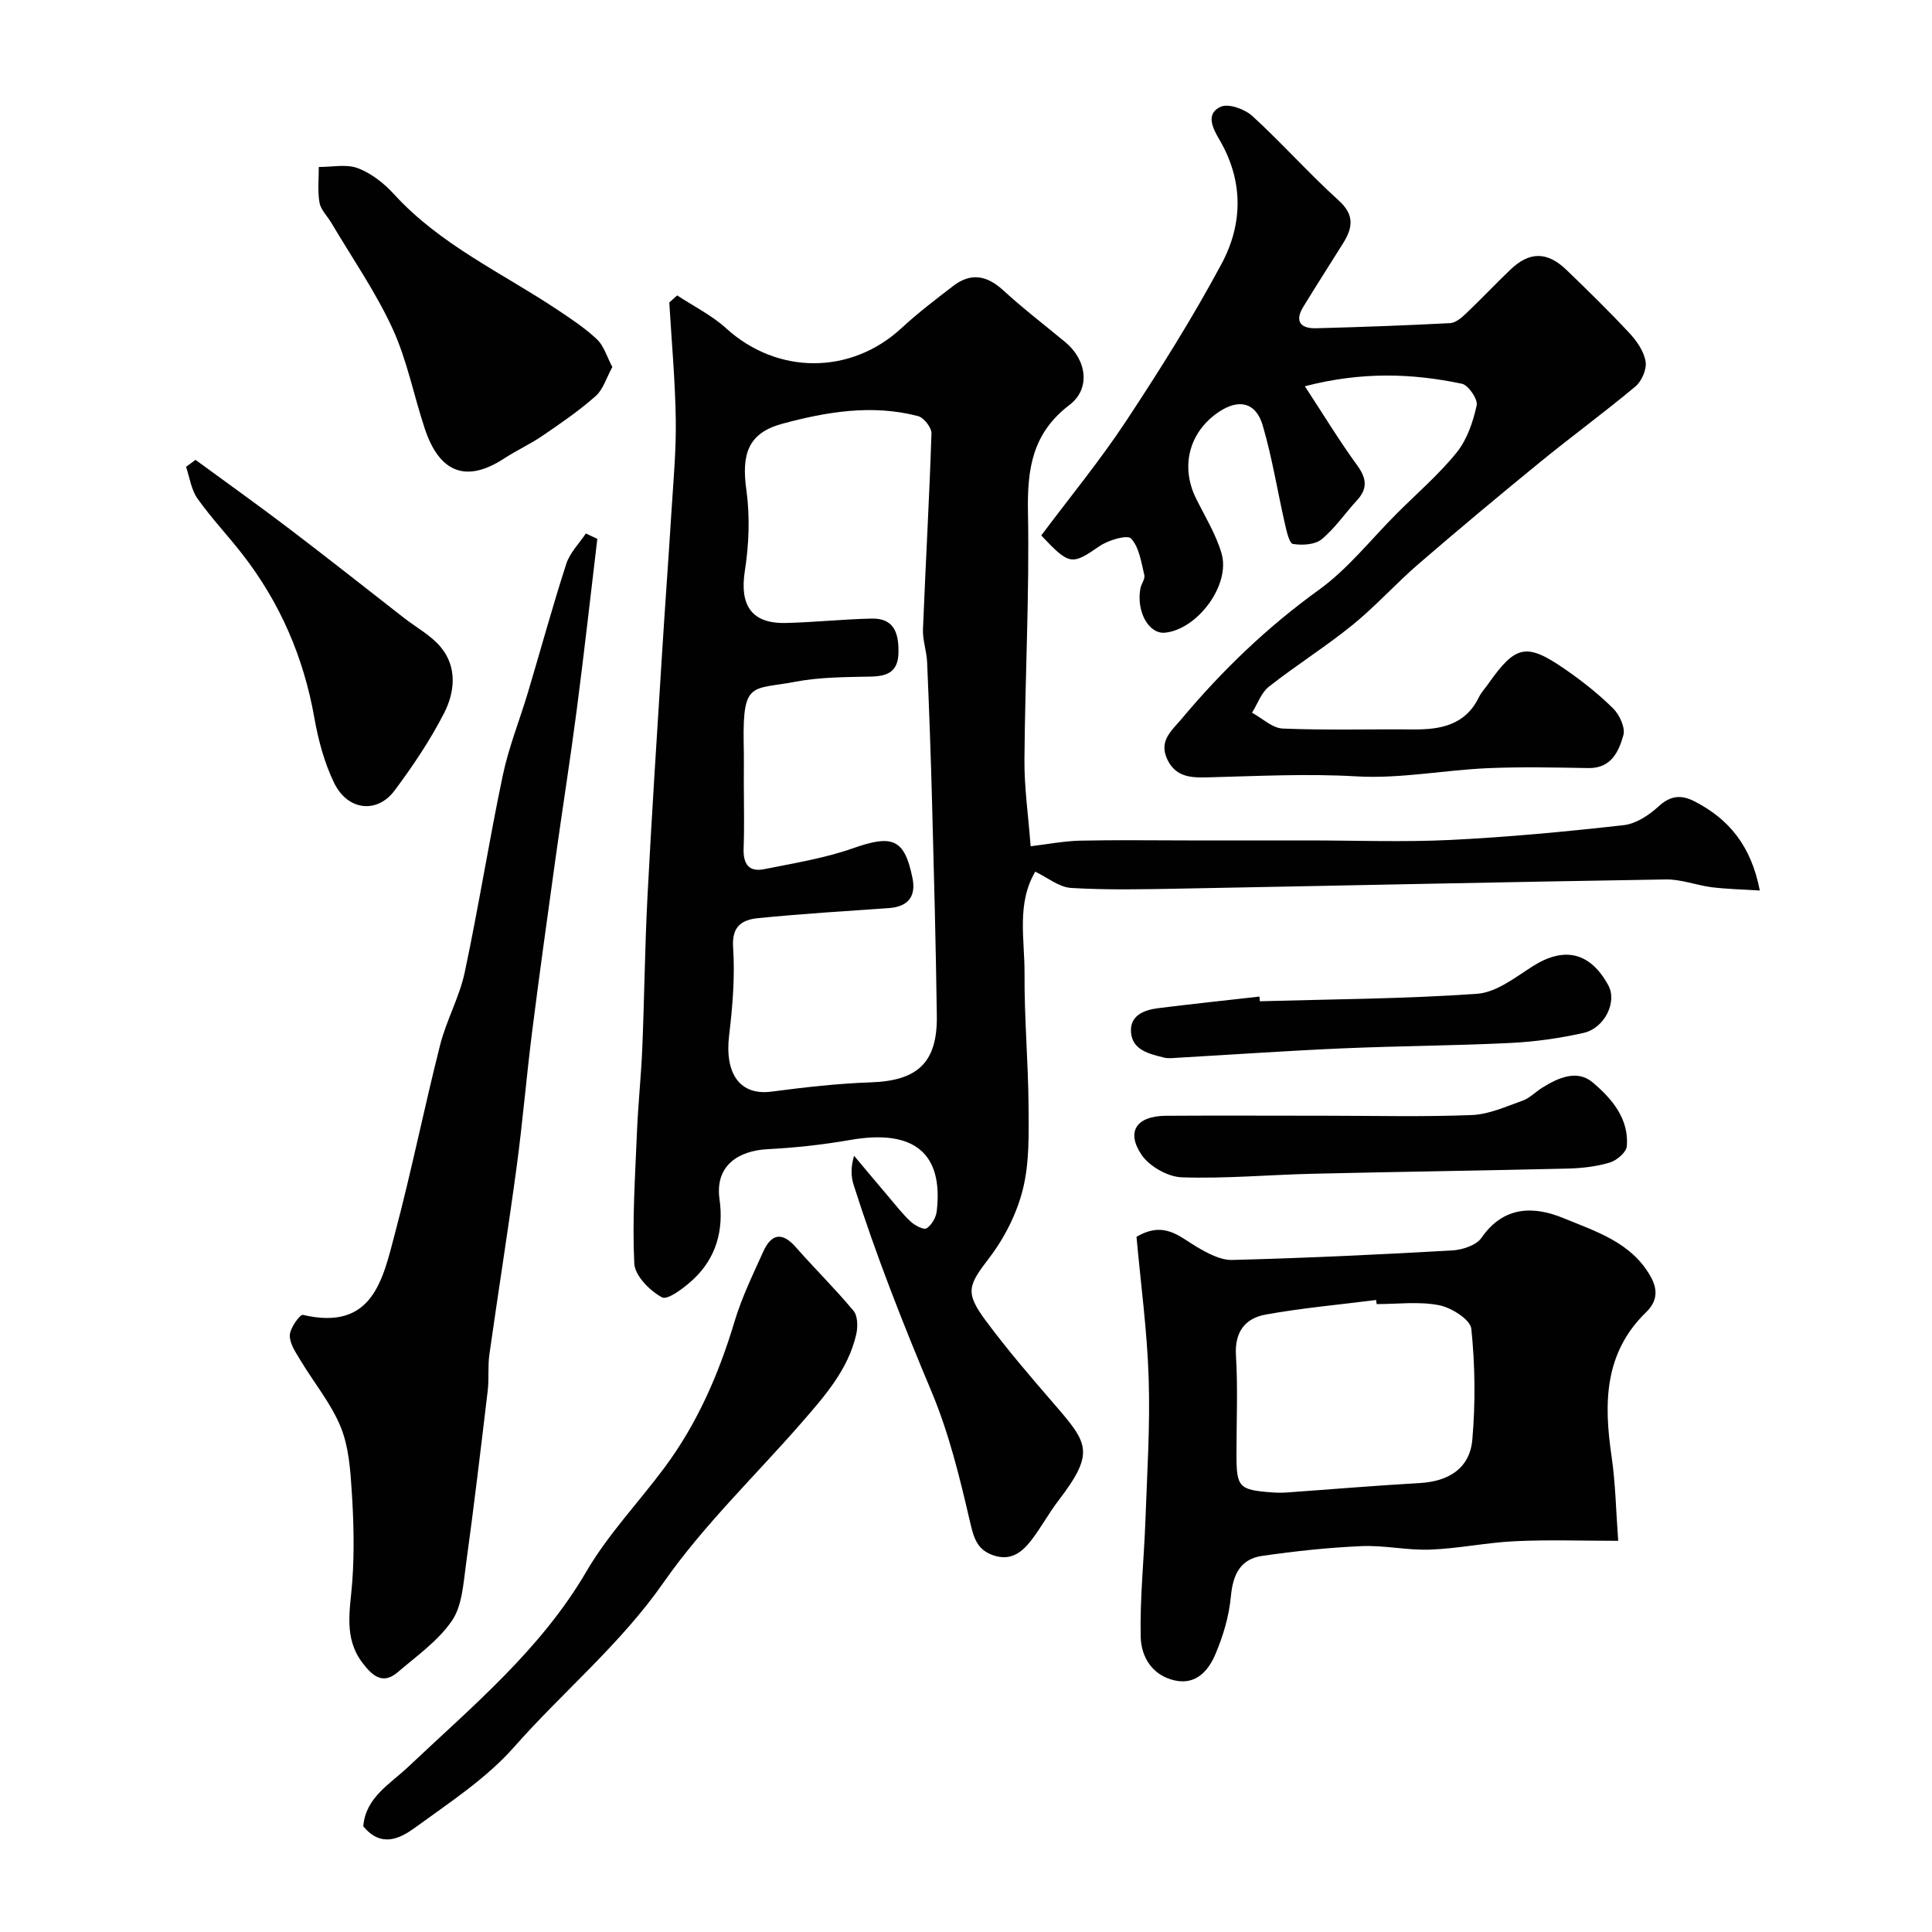
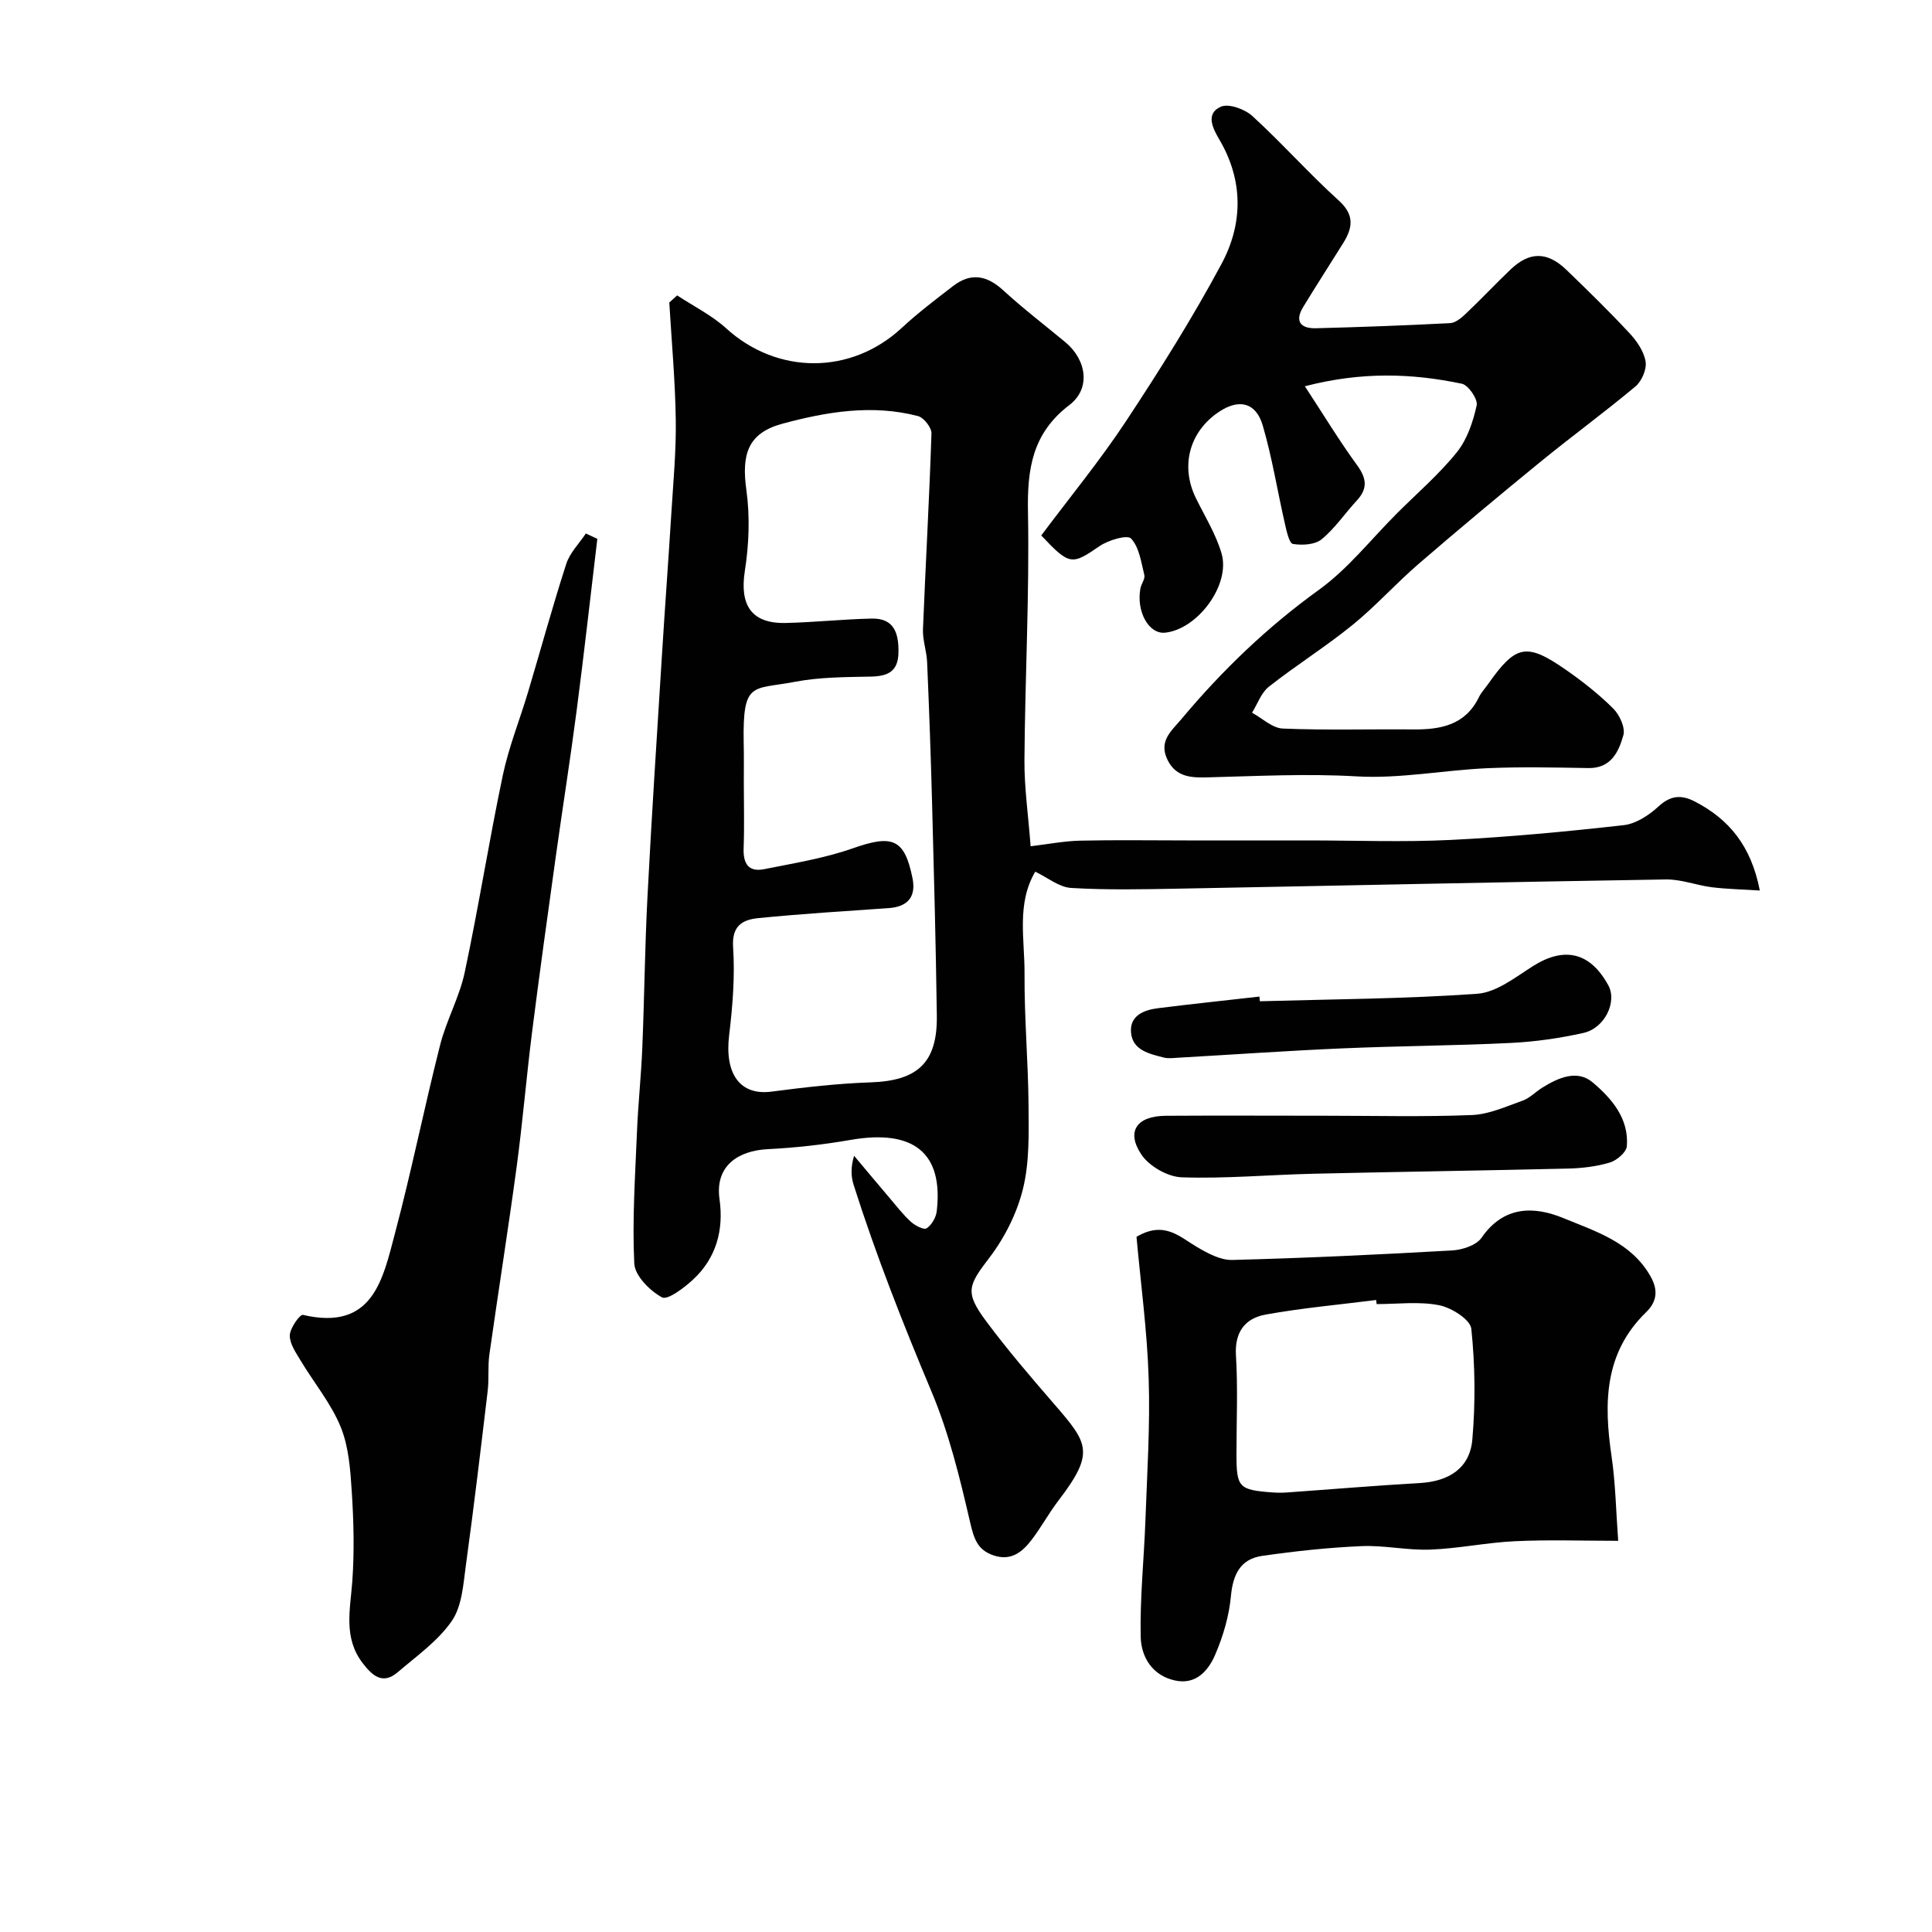
<svg xmlns="http://www.w3.org/2000/svg" enable-background="new 0 0 400 400" viewBox="0 0 400 400">
  <g fill="#010102">
    <path d="m140.2 61.16c3.41 2.25 7.17 4.11 10.16 6.83 10.57 9.61 25.81 9.65 36.31-.08 3.36-3.11 7.03-5.9 10.67-8.7 3.65-2.81 6.97-2.22 10.36.89 4.11 3.77 8.55 7.17 12.85 10.73 4.42 3.66 5.34 9.61.86 13.02-7.7 5.87-8.75 13.25-8.58 22.2.32 17.09-.61 34.2-.73 51.3-.04 5.73.8 11.46 1.28 17.86 3.53-.42 6.88-1.08 10.24-1.16 7.36-.17 14.73-.05 22.1-.05h25c9.87 0 19.75.38 29.6-.1 11.98-.59 23.94-1.72 35.85-3.06 2.53-.28 5.22-2.05 7.18-3.85 2.51-2.32 4.74-2.5 7.56-1.04 7.02 3.65 11.63 9.1 13.44 18.42-3.63-.23-6.78-.29-9.89-.67-3.21-.4-6.38-1.67-9.56-1.62-33.53.53-67.05 1.28-100.57 1.9-7.52.14-15.06.31-22.56-.14-2.51-.15-4.91-2.17-7.43-3.37-3.92 6.63-2.17 14.05-2.22 21.17-.06 9.1.76 18.2.83 27.3.04 5.76.2 11.71-1.16 17.22-1.24 5.03-3.78 10.07-6.93 14.21-4.37 5.74-5.19 7.12-.72 13.13 4.4 5.92 9.22 11.54 14.05 17.12 7.12 8.23 8.59 10.07.91 20.11-1.97 2.58-3.53 5.48-5.5 8.06-1.92 2.51-4.22 4.44-7.83 3.26-3.46-1.13-4.15-3.57-4.94-6.97-2.11-9.14-4.37-18.4-7.99-27.01-5.91-14.07-11.49-28.23-16.11-42.77-.56-1.77-.6-3.7.1-6.01 2.38 2.84 4.75 5.68 7.15 8.5 1.49 1.75 2.91 3.6 4.59 5.15.86.79 2.69 1.75 3.27 1.37 1.05-.68 1.95-2.24 2.1-3.53 1.41-12.1-4.79-17.05-17.86-14.77-5.64.98-11.38 1.62-17.1 1.91-6.15.31-10.99 3.44-10.01 10.37.9 6.37-.68 12.2-5.51 16.66-1.85 1.71-5.24 4.28-6.41 3.65-2.52-1.37-5.61-4.48-5.73-7.01-.44-9.07.19-18.2.56-27.31.24-5.77.86-11.52 1.1-17.29.43-10.43.53-20.88 1.07-31.3.86-16.64 1.95-33.28 2.99-49.91.61-9.87 1.35-19.74 1.96-29.61.4-6.43 1.01-12.87.91-19.3-.12-8.08-.86-16.16-1.34-24.24.54-.47 1.08-.97 1.63-1.47zm13.8 100.95c0 4.5.13 9-.04 13.49-.12 3.17.98 5.01 4.26 4.35 6.18-1.24 12.48-2.25 18.39-4.33 8.17-2.88 10.66-1.97 12.31 6.18.78 3.82-.94 5.93-4.88 6.21-9.02.63-18.06 1.18-27.06 2.08-3.18.32-5.49 1.52-5.2 5.98.4 6.05-.09 12.22-.82 18.26-.97 8.02 2.27 12.53 8.76 11.68 6.83-.89 13.7-1.69 20.57-1.92 9.68-.33 13.81-4.07 13.67-13.82-.2-14.64-.59-29.28-.98-43.92-.26-9.76-.61-19.51-1.03-29.26-.1-2.27-.94-4.54-.86-6.78.54-13.53 1.32-27.04 1.76-40.57.04-1.21-1.58-3.28-2.78-3.59-9.49-2.49-18.96-.89-28.1 1.58-7.16 1.94-8.47 6.36-7.44 13.73.76 5.48.54 11.27-.32 16.76-1.1 7.08 1.37 10.93 8.48 10.76 5.93-.14 11.85-.78 17.79-.91 4.62-.1 5.59 2.99 5.54 6.95-.04 3.98-2.15 4.99-5.72 5.06-5.27.11-10.62.1-15.76 1.09-8.8 1.68-10.77-.24-10.57 12.47.07 2.81.03 5.64.03 8.47z" />
    <path d="m215.58 110.86c5.92-7.91 12.15-15.49 17.53-23.63 7-10.6 13.79-21.4 19.79-32.59 4.46-8.3 4.56-17.25-.46-25.77-1.36-2.31-2.91-5.36.33-6.78 1.63-.71 4.97.51 6.54 1.95 6.14 5.62 11.69 11.89 17.86 17.47 3.37 3.05 2.86 5.73.87 8.91-2.74 4.39-5.55 8.73-8.24 13.16-1.82 3-.45 4.46 2.65 4.38 9.27-.24 18.54-.58 27.8-1.06 1.11-.06 2.32-1.09 3.22-1.94 3.14-2.98 6.11-6.14 9.24-9.13 3.94-3.78 7.62-3.79 11.6.04 4.44 4.28 8.85 8.59 13.05 13.1 1.52 1.63 2.99 3.77 3.34 5.87.27 1.6-.79 4.07-2.09 5.16-6.4 5.36-13.15 10.29-19.62 15.57-8.53 6.96-16.98 14.02-25.32 21.21-4.68 4.04-8.84 8.71-13.63 12.6-5.57 4.52-11.69 8.35-17.33 12.79-1.59 1.25-2.35 3.57-3.49 5.39 2.12 1.15 4.2 3.19 6.37 3.28 8.98.37 17.99.1 26.99.18 5.68.05 10.78-.88 13.6-6.65.49-1.01 1.3-1.86 1.95-2.79 5.69-8.07 7.9-8.57 15.99-2.96 3.49 2.42 6.88 5.09 9.88 8.07 1.32 1.31 2.54 3.97 2.1 5.54-.96 3.39-2.53 6.87-7.24 6.79-7-.12-14.01-.28-20.99.03-9.01.41-18.06 2.21-27 1.69-10.3-.6-20.5-.06-30.74.2-3.21.08-6.57.1-8.39-3.58-1.95-3.95.82-6.04 2.92-8.55 8.4-10.03 17.7-18.97 28.39-26.68 6.06-4.37 10.84-10.52 16.19-15.86 4.17-4.17 8.7-8.06 12.38-12.63 2.14-2.66 3.36-6.31 4.11-9.71.28-1.27-1.71-4.19-3.06-4.48-10.37-2.18-20.79-2.52-32.51.52 3.96 6.05 7.18 11.37 10.83 16.37 1.97 2.71 2.21 4.82-.08 7.29-2.46 2.66-4.52 5.76-7.29 8.03-1.38 1.13-4.01 1.27-5.93.96-.76-.12-1.31-2.63-1.65-4.12-1.56-6.81-2.65-13.75-4.61-20.43-1.41-4.79-4.94-5.55-9.05-2.81-6.16 4.12-8.04 11.25-4.77 17.9 1.86 3.77 4.14 7.44 5.3 11.43 1.9 6.51-4.99 15.73-11.71 16.4-3.35.33-5.98-4.37-5.09-9.17.18-.95 1.01-1.96.81-2.77-.65-2.64-1.05-5.73-2.74-7.55-.78-.84-4.71.32-6.53 1.57-5.73 3.93-6.18 4.05-12.07-2.21z" />
    <path d="m235.3 256.07c5.73-3.37 8.86-.05 12.44 2.06 2.24 1.32 4.92 2.79 7.37 2.73 15.19-.39 30.38-1.11 45.55-1.97 2.11-.12 4.99-1.06 6.07-2.62 4.59-6.65 10.87-6.59 16.99-4.06 6.65 2.75 13.97 4.96 17.98 12 1.65 2.9 1.37 5.27-.9 7.48-8.68 8.43-8.76 18.82-7.15 29.78.83 5.63.92 11.36 1.38 17.54-7.43 0-14.4-.25-21.34.08-5.87.27-11.7 1.52-17.57 1.74-4.74.18-9.53-.93-14.27-.72-6.87.3-13.74 1.04-20.54 2.02-4.48.65-6.04 3.82-6.46 8.32-.38 4.12-1.61 8.31-3.25 12.12-1.42 3.31-3.97 6.32-8.36 5.35-4.69-1.03-6.97-4.88-7.07-9-.18-8.07.69-16.16.98-24.25.35-9.76.99-19.54.67-29.29-.31-9.85-1.65-19.66-2.52-29.31zm49.72 13.93c-.04-.28-.07-.57-.11-.85-7.62.97-15.29 1.65-22.84 3.01-4.25.76-6.48 3.57-6.18 8.48.42 6.79.1 13.63.11 20.44 0 6.88.47 7.39 7.43 7.91.99.07 2 .08 2.99.01 9.18-.65 18.35-1.43 27.53-1.95 6.04-.35 10.36-3.08 10.88-8.99.66-7.61.58-15.36-.21-22.95-.2-1.91-4.12-4.38-6.67-4.88-4.17-.82-8.61-.23-12.93-.23z" />
    <path d="m123.67 111.56c-1.42 11.87-2.74 23.75-4.29 35.61-1.33 10.21-2.95 20.39-4.37 30.59-1.67 11.99-3.34 23.99-4.86 36-1.17 9.28-1.94 18.6-3.19 27.87-1.75 12.95-3.81 25.87-5.64 38.81-.35 2.45-.05 4.99-.34 7.45-1.43 12.03-2.86 24.07-4.51 36.07-.55 3.97-.79 8.52-2.91 11.61-2.86 4.17-7.31 7.3-11.25 10.67-3.09 2.64-5.25.66-7.2-1.88-4.06-5.26-2.6-11.08-2.17-16.96.44-6.16.29-12.4-.11-18.57-.29-4.52-.62-9.3-2.3-13.41-2-4.88-5.52-9.12-8.27-13.7-.99-1.65-2.3-3.51-2.26-5.25.03-1.5 2.11-4.38 2.71-4.24 14.52 3.41 16.55-7.37 19.08-16.94 3.42-12.89 6.05-26 9.33-38.93 1.3-5.13 4.01-9.92 5.1-15.07 2.88-13.54 5.03-27.23 7.88-40.77 1.23-5.85 3.51-11.48 5.23-17.24 2.64-8.84 5.07-17.76 7.91-26.54.74-2.29 2.67-4.2 4.05-6.29.78.38 1.58.74 2.38 1.11z" />
-     <path d="m75.21 378.11c.52-6 5.43-8.64 9.34-12.33 13.26-12.54 27.4-24.23 36.85-40.41 4.5-7.71 10.84-14.33 16.2-21.55 6.78-9.13 11.23-19.37 14.49-30.25 1.49-4.96 3.79-9.69 5.93-14.43 1.62-3.59 3.82-4.24 6.71-.96 3.93 4.47 8.19 8.65 11.99 13.22.88 1.06.9 3.31.56 4.84-1.66 7.28-6.48 12.74-11.2 18.17-9.62 11.06-20.38 21.31-28.72 33.26-8.93 12.79-20.8 22.55-30.93 34.04-5.77 6.54-13.41 11.51-20.55 16.72-3.04 2.2-6.94 4.22-10.67-.32z" />
-     <path d="m126.78 75.99c-1.23 2.24-1.9 4.63-3.45 6.01-3.4 3.01-7.19 5.61-10.95 8.18-2.55 1.75-5.41 3.05-8 4.74-7.76 5.08-13.38 3.06-16.44-6.19-2.29-6.91-3.67-14.2-6.69-20.75-3.51-7.61-8.37-14.61-12.66-21.86-.83-1.4-2.18-2.68-2.44-4.17-.42-2.39-.14-4.91-.15-7.38 2.72.02 5.7-.65 8.09.25 2.79 1.05 5.43 3.14 7.48 5.38 9.54 10.47 22.32 16.26 33.82 23.92 2.85 1.9 5.75 3.81 8.22 6.15 1.42 1.34 2.02 3.55 3.17 5.72z" />
-     <path d="m40.48 95.21c6.53 4.78 13.12 9.48 19.56 14.38 7.93 6.03 15.74 12.22 23.6 18.34 2.57 2 5.6 3.62 7.63 6.07 3.43 4.15 2.9 9.3.67 13.65-2.88 5.61-6.45 10.93-10.23 16-3.64 4.89-9.76 4.19-12.55-1.59-2.01-4.16-3.26-8.83-4.07-13.4-2.22-12.6-7.12-23.93-14.97-34-3.02-3.87-6.42-7.46-9.25-11.46-1.29-1.83-1.6-4.35-2.35-6.55.66-.49 1.31-.96 1.96-1.44z" />
    <path d="m274.28 231c10.15 0 20.31.26 30.44-.14 3.54-.14 7.08-1.76 10.51-2.98 1.49-.53 2.69-1.82 4.08-2.69 3.32-2.07 7.23-3.81 10.45-1.08 3.91 3.31 7.52 7.47 7.06 13.2-.1 1.26-2.09 2.95-3.52 3.38-2.77.83-5.77 1.18-8.68 1.25-17.57.42-35.14.66-52.71 1.07-9.09.21-18.18 1.05-27.25.74-2.9-.1-6.73-2.29-8.35-4.71-3.21-4.8-.95-7.98 5.03-8.03 10.98-.07 21.96-.01 32.94-.01z" />
    <path d="m260.84 207.3c15-.43 30.03-.49 44.99-1.55 3.98-.28 7.9-3.41 11.54-5.72 6.51-4.12 11.87-2.9 15.62 3.98 1.85 3.38-.71 8.85-5.16 9.85-4.92 1.1-9.99 1.82-15.03 2.07-11.59.57-23.2.62-34.79 1.12-11.37.49-22.74 1.29-34.1 1.94-1 .06-2.05.2-2.99-.04-3-.78-6.49-1.52-6.76-5.26-.25-3.42 2.66-4.58 5.57-4.95 7-.88 14.02-1.61 21.02-2.41.04.33.06.65.09.97z" />
  </g>
</svg>